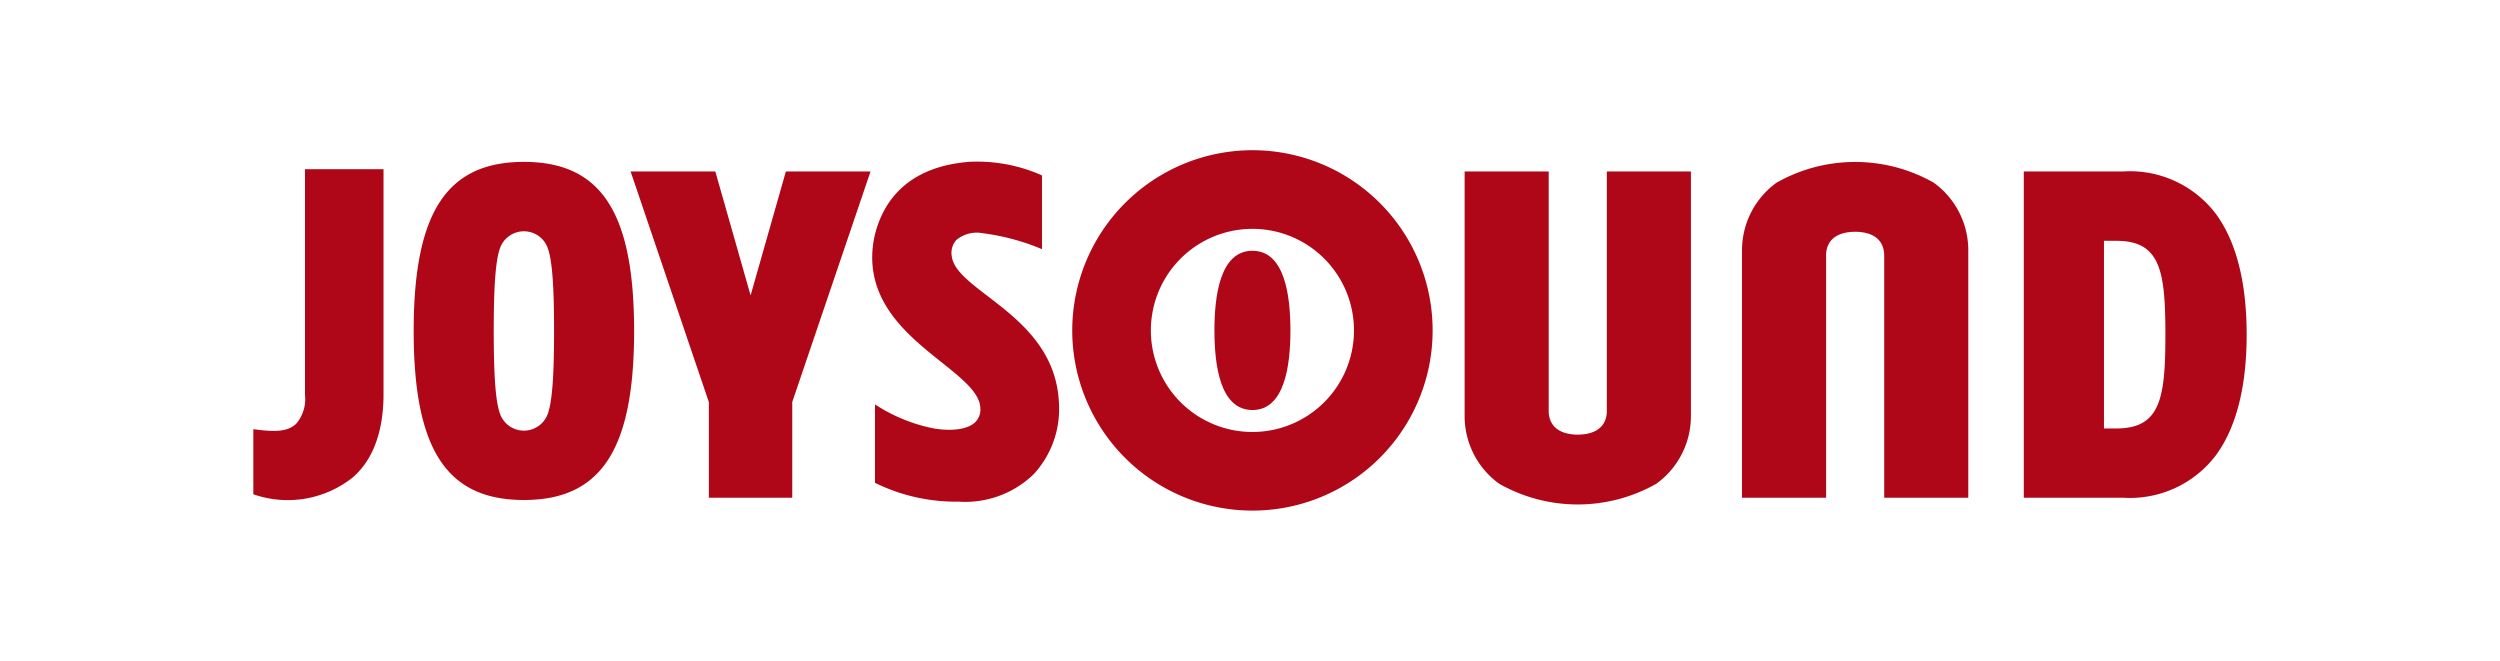
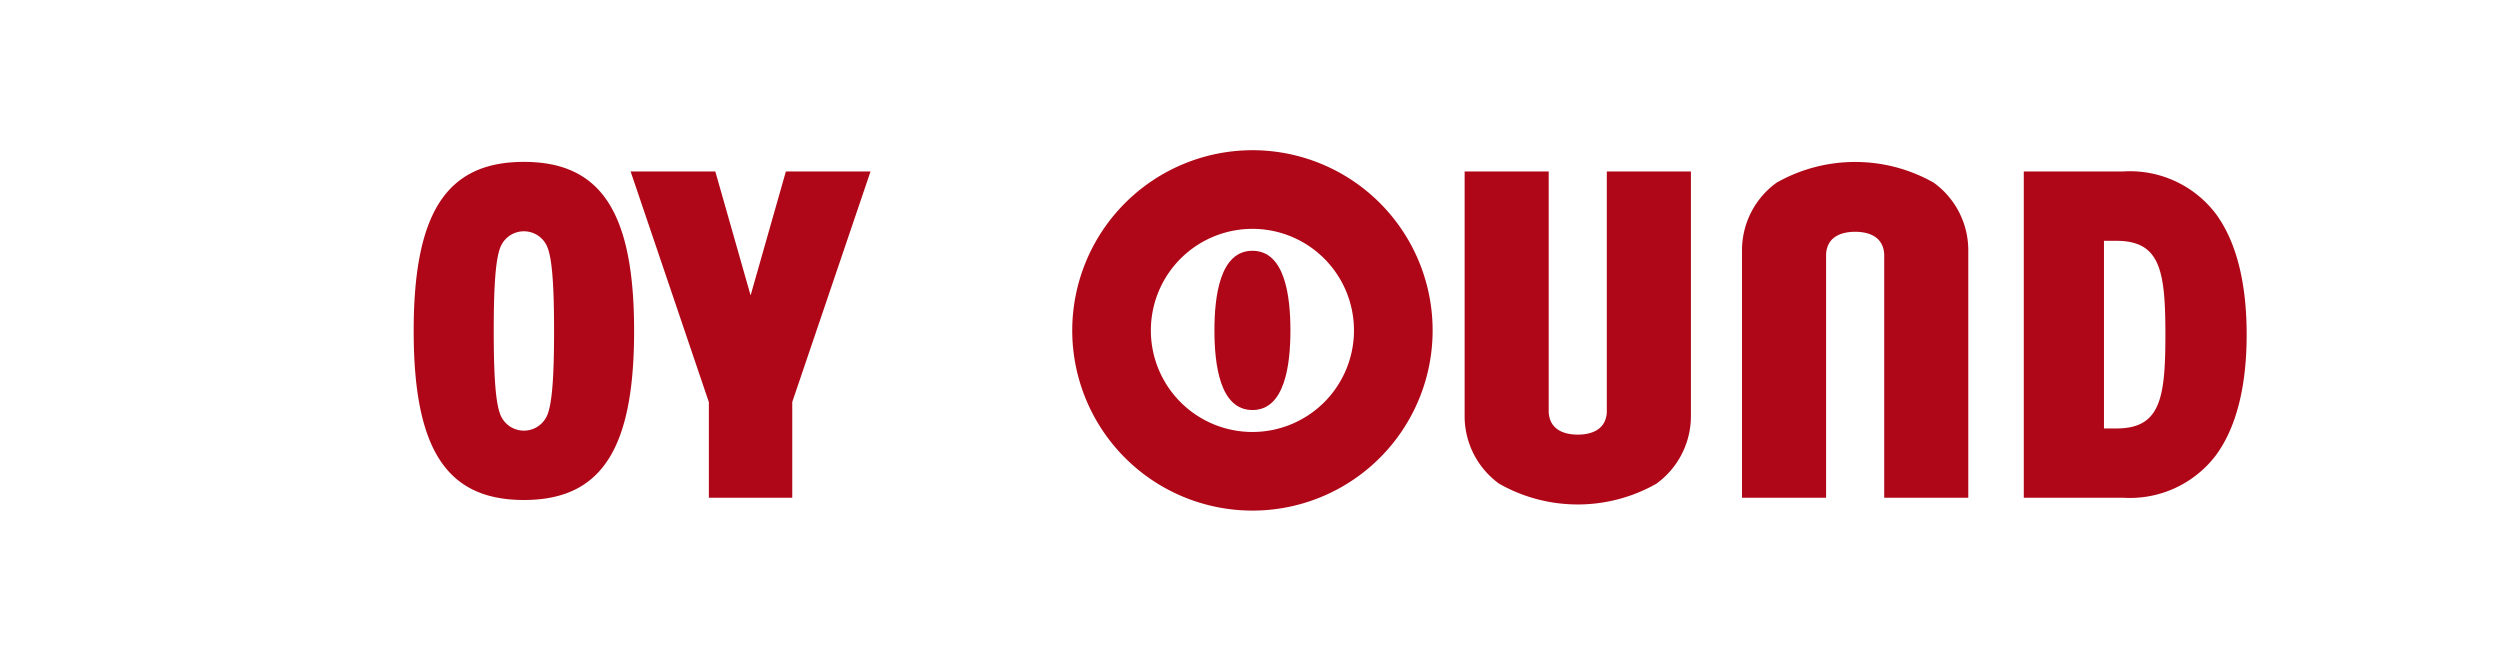
<svg xmlns="http://www.w3.org/2000/svg" id="グループ_204" data-name="グループ 204" width="196.637" height="51.977" viewBox="0 0 196.637 51.977">
  <defs>
    <clipPath id="clip-path">
      <rect id="長方形_117" data-name="長方形 117" width="196.637" height="51.977" transform="translate(0 0)" fill="none" />
    </clipPath>
  </defs>
  <rect id="長方形_116" data-name="長方形 116" width="196.637" height="51.977" transform="translate(0 0)" fill="#fff" />
  <g id="グループ_203" data-name="グループ 203">
    <g id="グループ_202" data-name="グループ 202" clip-path="url(#clip-path)">
      <path id="パス_874" data-name="パス 874" d="M98.509,11.815A14.173,14.173,0,1,1,84.337,25.988,14.188,14.188,0,0,1,98.509,11.815m0,6.186a7.988,7.988,0,1,0,7.988,7.987A7.987,7.987,0,0,0,98.509,18" fill="#af0717" />
      <path id="パス_875" data-name="パス 875" d="M95.521,25.988c0,2.689.429,6.263,2.989,6.263s2.988-3.574,2.988-6.263-.428-6.263-2.988-6.263-2.989,3.575-2.989,6.263" fill="#af0717" />
      <path id="パス_876" data-name="パス 876" d="M159.18,13.485h7.827a8.482,8.482,0,0,1,7.284,3.34c1.606,2.183,2.42,5.406,2.42,9.492s-.814,7.31-2.42,9.492a8.483,8.483,0,0,1-7.284,3.341H159.18ZM165.487,33.7h.983c3.46,0,3.849-2.38,3.849-7.379s-.389-7.379-3.849-7.379h-.983Z" fill="#af0717" />
      <path id="パス_877" data-name="パス 877" d="M32.538,26.033c0-9.319,2.593-13.3,8.669-13.3s8.669,3.976,8.669,13.3-2.593,13.294-8.669,13.294-8.669-3.975-8.669-13.294m6.824,6.6a1.993,1.993,0,0,0,3.69,0c.366-.9.528-2.9.528-6.6s-.162-5.7-.528-6.6a1.992,1.992,0,0,0-3.69,0c-.366.9-.528,2.9-.528,6.6s.162,5.7.528,6.6" fill="#af0717" />
-       <path id="パス_878" data-name="パス 878" d="M30.166,13.31V31c0,2.93-.826,5.211-2.473,6.594a8.217,8.217,0,0,1-7.767,1.283V33.756c1.654.229,2.669.222,3.363-.418a2.966,2.966,0,0,0,.7-2.263V13.31Z" fill="#af0717" />
-       <path id="パス_879" data-name="パス 879" d="M76.137,12.738c-2.857.245-4.959,1.335-6.248,3.241a7.806,7.806,0,0,0-1.285,4.36c.052,3.849,3.046,6.235,5.452,8.153,1.6,1.278,2.986,2.381,3.051,3.572a1.4,1.4,0,0,1-.447,1.186c-.722.642-2.222.635-3.289.434a13.061,13.061,0,0,1-4.494-1.84l-.054-.033v6.166l.018.01a14.44,14.44,0,0,0,6.565,1.471,7.736,7.736,0,0,0,5.92-2.182,7.563,7.563,0,0,0,1.966-5.547c-.174-4.273-3.194-6.587-5.619-8.447-1.443-1.106-2.689-2.061-2.812-3.123a1.517,1.517,0,0,1,.364-1.286,2.508,2.508,0,0,1,2.074-.529,17.838,17.838,0,0,1,4.528,1.2l.1.043.031.013V13.8l-.108-.052a12.529,12.529,0,0,0-5.713-1.014" fill="#af0717" />
      <path id="パス_880" data-name="パス 880" d="M68.472,13.485,62.315,31.619l0,7.532H55.756V31.633L49.6,13.485h6.662l2.776,9.75,2.775-9.75Z" fill="#af0717" />
      <path id="パス_881" data-name="パス 881" d="M115.2,13.485s0,19.281,0,19.288a6.553,6.553,0,0,0,2.718,5.275,12.53,12.53,0,0,0,12.36,0,6.557,6.557,0,0,0,2.72-5.28V13.485h-6.614V32.423c-.085,1.532-1.461,1.762-2.285,1.762s-2.2-.23-2.286-1.768V13.485Z" fill="#af0717" />
      <path id="パス_882" data-name="パス 882" d="M154.815,39.151s0-19.5,0-19.508a6.553,6.553,0,0,0-2.719-5.275,12.535,12.535,0,0,0-12.359,0,6.559,6.559,0,0,0-2.72,5.28v19.5h6.614V19.993c.084-1.531,1.461-1.762,2.285-1.762s2.2.231,2.286,1.768V39.151Z" fill="#af0717" />
    </g>
  </g>
</svg>